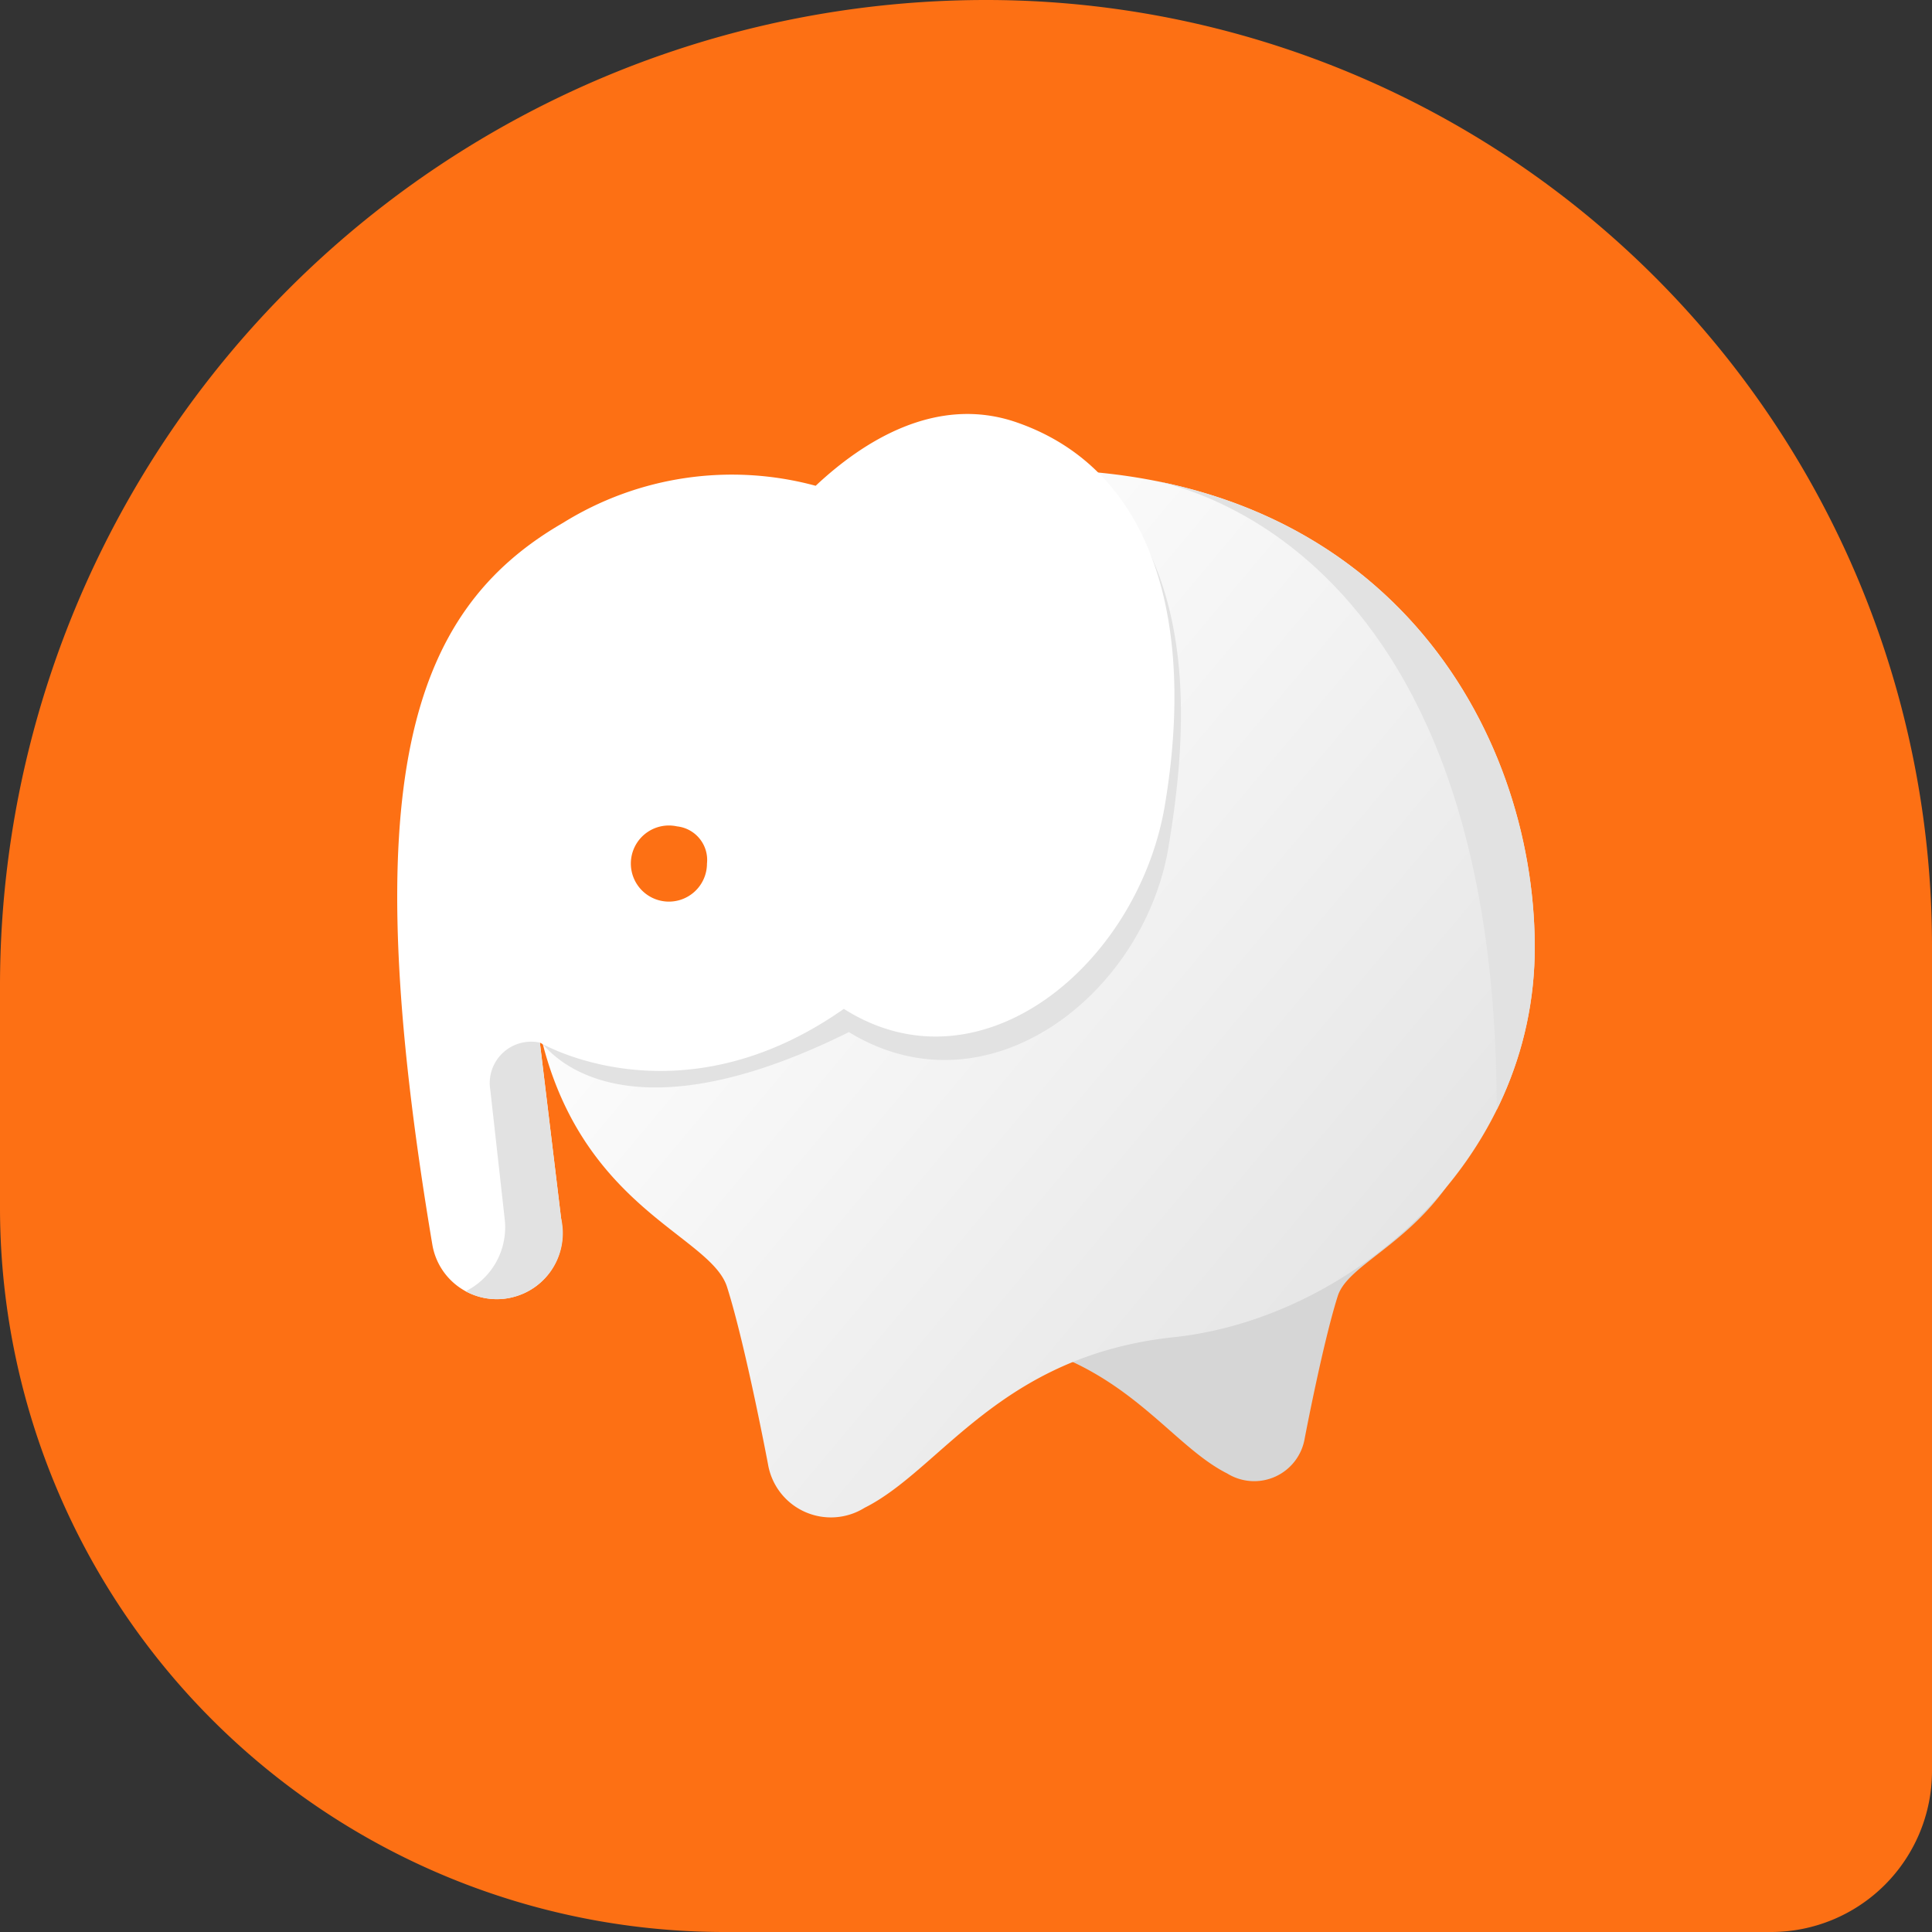
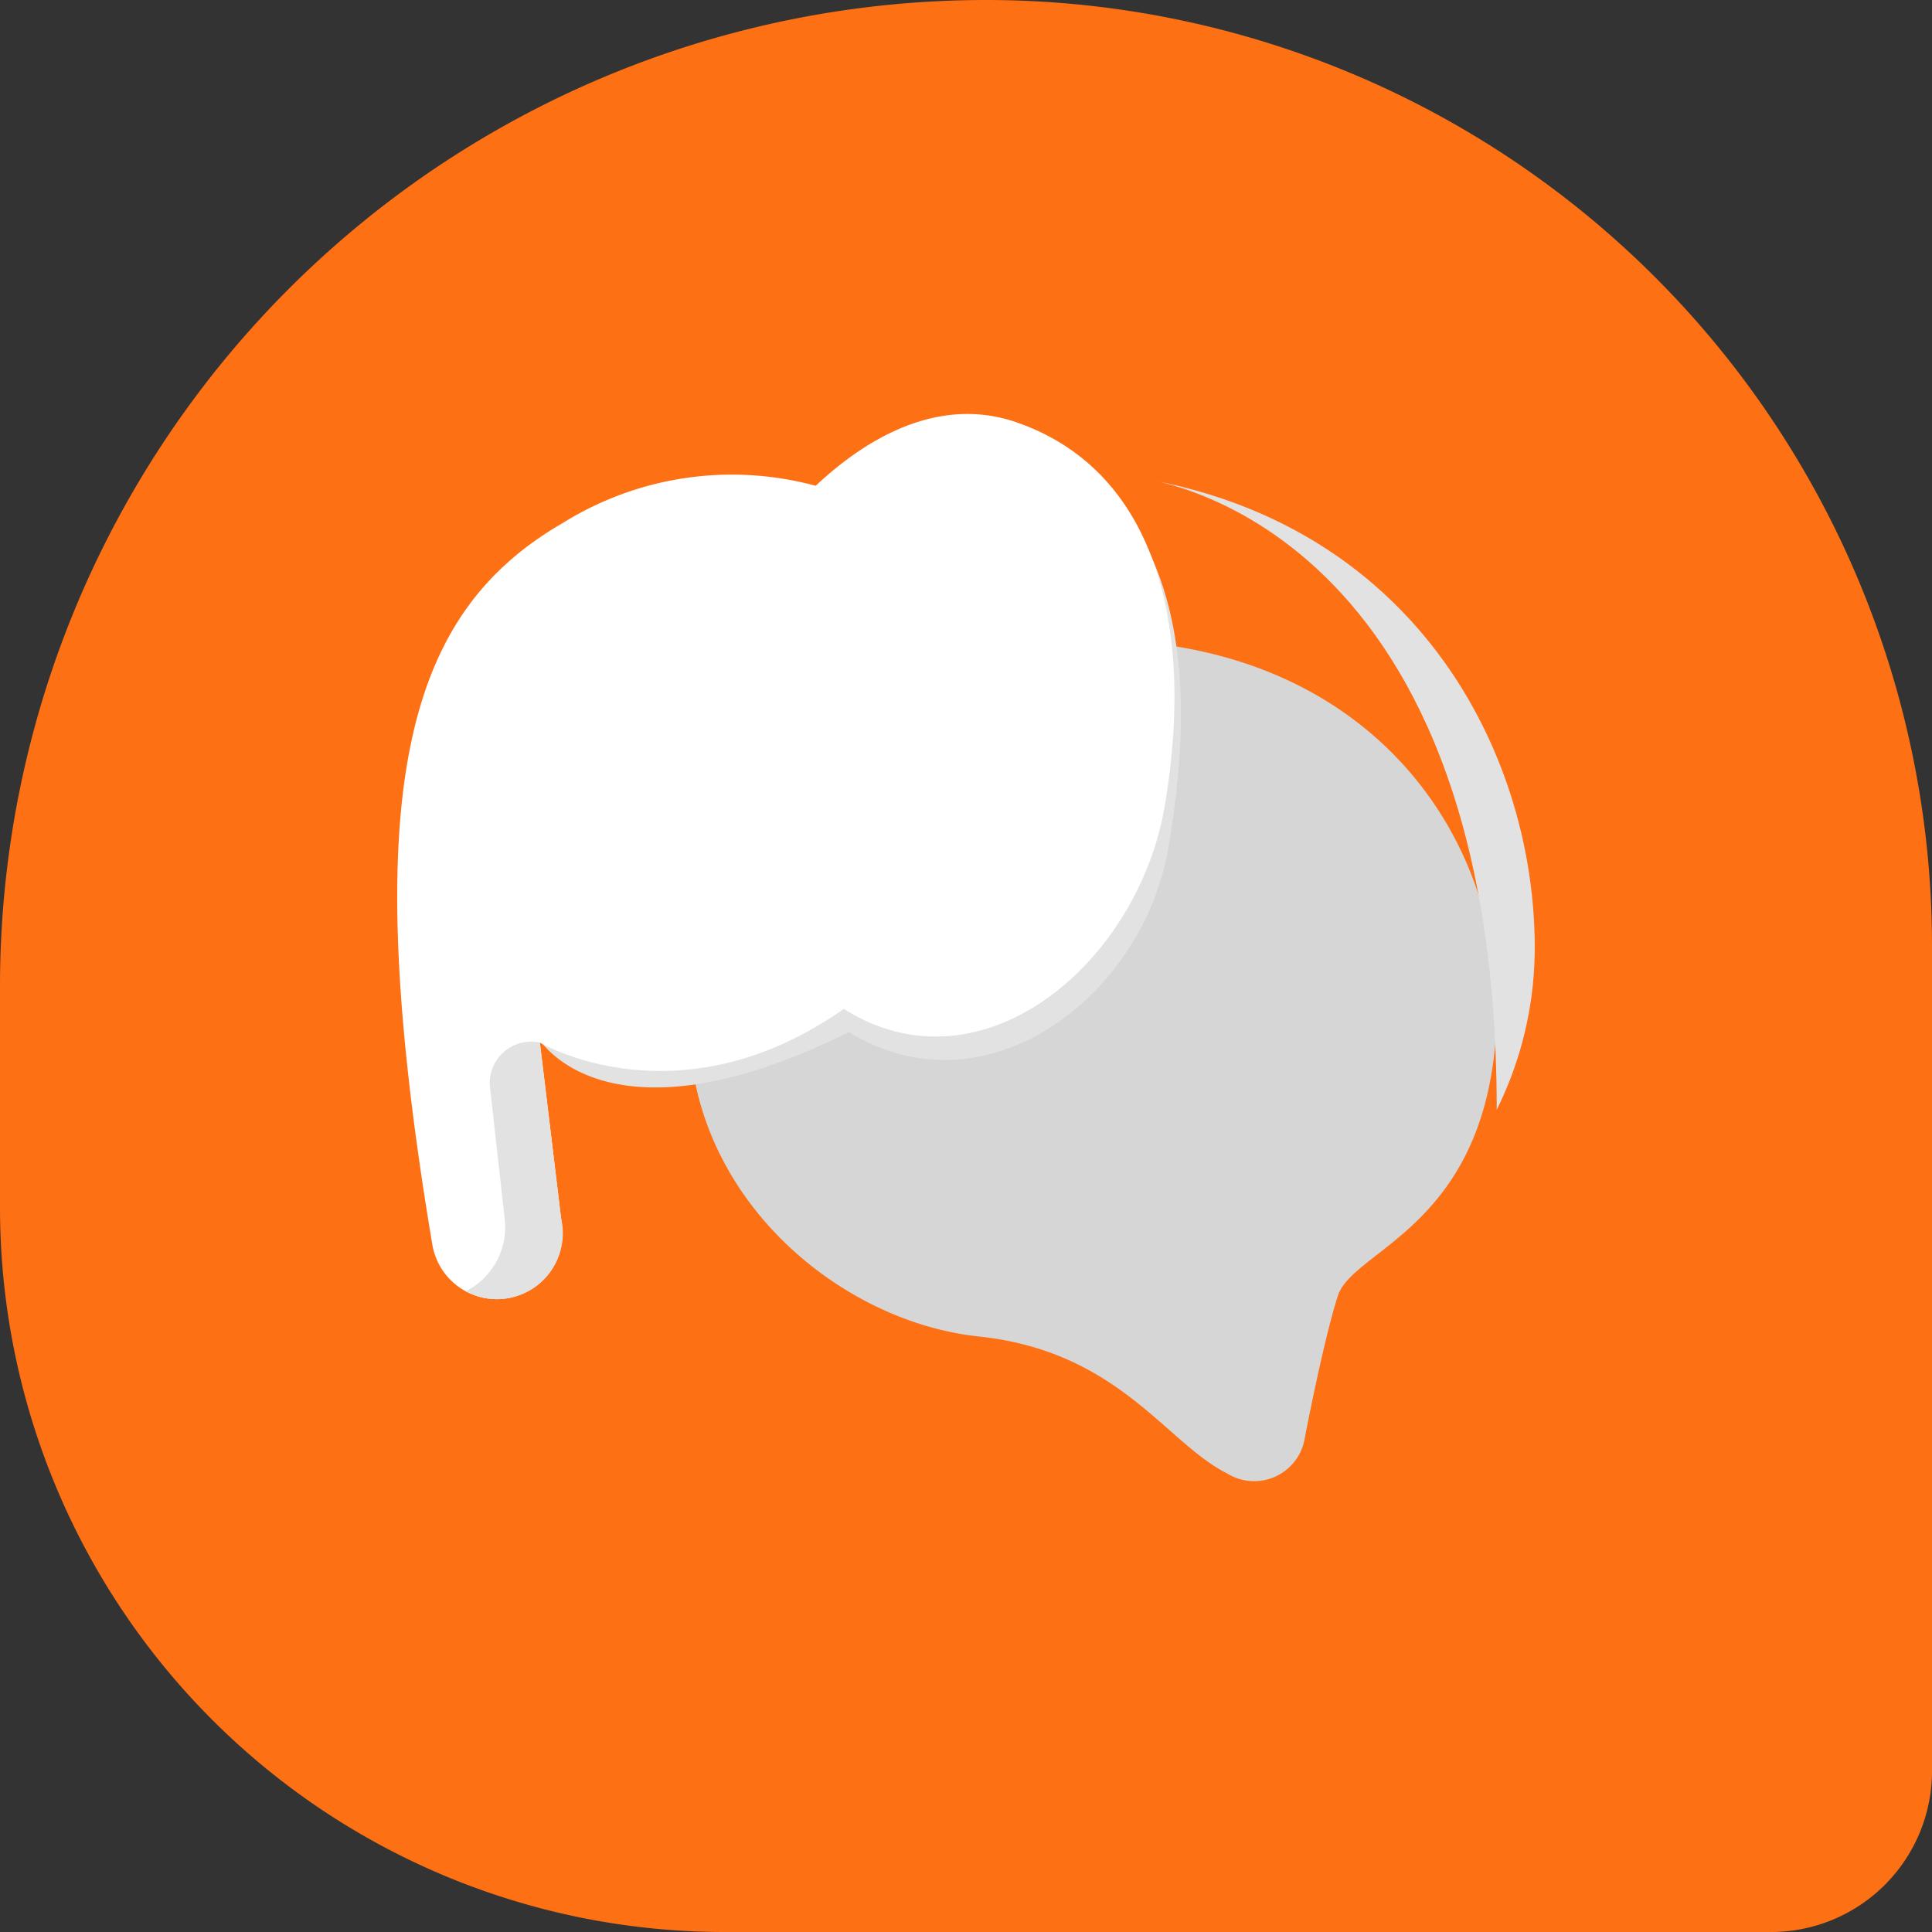
<svg xmlns="http://www.w3.org/2000/svg" width="70" height="70" viewBox="0 0 70 70">
  <rect x="0" y="0" width="70" height="70" fill="#333333" stroke="none" />
  <defs>
    <linearGradient id="linear-gradient" x1="0.183" y1="0.228" x2="0.923" y2="0.874" gradientUnits="objectBoundingBox">
      <stop offset="0" stop-color="#fff" />
      <stop offset="0.999" stop-color="#e2e2e2" />
    </linearGradient>
    <clipPath id="clip-path">
      <path id="Path_13805" data-name="Path 13805" d="M308.811,156.754a2.311,2.311,0,0,0,3.5,1.581c2.779-1.39,4.888-5.511,11.214-6.182s13.1-6.326,13.067-14.185-5.4-17.252-18.148-17.252-18.874,9.246-18.254,17.9,6.467,9.61,7.137,11.718S308.811,156.754,308.811,156.754Z" transform="translate(-300.146 -120.717)" fill="none" />
    </clipPath>
  </defs>
  <g id="Group_6747" data-name="Group 6747" transform="translate(-911 -1987)">
    <path id="Mask" d="M35.729,0h0A34.271,34.271,0,0,1,70,34.271v29.9A5.833,5.833,0,0,1,64.167,70H26.25A26.25,26.25,0,0,1,0,43.75V35.729A35.729,35.729,0,0,1,35.729,0Z" transform="translate(911 1987)" fill="#fd7014" />
    <g id="Group_7002" data-name="Group 7002" transform="translate(637.695 1886.536)">
      <g id="Group_6997" data-name="Group 6997" transform="translate(298.274 123.647)">
        <path id="Path_13798" data-name="Path 13798" d="M337.614,165.762a1.855,1.855,0,0,1-2.809,1.27c-2.232-1.116-3.925-4.425-9-4.963s-10.518-5.079-10.491-11.389,4.337-13.851,14.571-13.851,15.153,7.424,14.656,14.369-5.192,7.715-5.73,9.408S337.614,165.762,337.614,165.762Z" transform="translate(-315.311 -136.829)" fill="#d6d6d6" />
      </g>
      <g id="Group_6998" data-name="Group 6998" transform="translate(292.466 117.476)">
-         <path id="Path_13799" data-name="Path 13799" d="M308.811,156.754a2.311,2.311,0,0,0,3.5,1.581c2.779-1.39,4.888-5.511,11.214-6.182s13.1-6.326,13.067-14.185-5.4-17.252-18.148-17.252-18.874,9.246-18.254,17.9,6.467,9.61,7.137,11.718S308.811,156.754,308.811,156.754Z" transform="translate(-300.146 -120.717)" fill="url(#linear-gradient)" />
-       </g>
+         </g>
      <path id="Path_13800" data-name="Path 13800" d="M318.714,133.594c-.892,5.3-6.129,9.672-10.687,6.781-.131.089-.262.18-.4.267-1.786,1.162-11.627-1.347-10.454,2.036-4.09,1.252-2.461-4.4.111.061.117.044,2.606,3.772,11.094-.442,5.044,3.08,10.683-1.378,11.575-6.681.614-3.652,1.141-9.3-2.175-12.936a2.648,2.648,0,0,0-.291-.023C318.161,124.812,319.2,130.709,318.714,133.594Z" transform="translate(-4.316 -4.438)" fill="#e2e2e2" />
      <g id="Group_6999" data-name="Group 6999" transform="translate(287.699 115.464)">
        <path id="Path_13801" data-name="Path 13801" d="M310.134,115.765c-2.928-1.011-5.588.715-7.276,2.3h0a11.587,11.587,0,0,0-9.152,1.342c-5.6,3.232-7.539,9.461-4.738,26.144a2.369,2.369,0,0,0,2.823,1.933l.065-.015a2.373,2.373,0,0,0,1.81-2.6l-.8-6.631s5.021,2.987,11.013-1.221c4.96,3.147,10.661-1.609,11.632-7.381C316.628,122.967,315.093,117.478,310.134,115.765Z" transform="translate(-287.699 -115.464)" fill="#fff" />
        <path id="Path_13802" data-name="Path 13802" d="M296.855,174.852l-.039-.01a1.5,1.5,0,0,0-1.755,1.725l.522,4.684a2.591,2.591,0,0,1-1.415,2.608,2.365,2.365,0,0,0,1.615.237l.065-.016a2.39,2.39,0,0,0,1.776-2.878Z" transform="translate(-291.69 -152.074)" fill="#e2e2e2" />
-         <path id="Path_13803" data-name="Path 13803" d="M312.416,154.474a1.379,1.379,0,1,0,1.085,1.347A1.224,1.224,0,0,0,312.416,154.474Z" transform="translate(-302.28 -139.533)" fill="#fd7014" />
      </g>
      <g id="Group_7001" data-name="Group 7001" transform="translate(292.466 117.476)">
        <g id="Group_7000" data-name="Group 7000" transform="translate(0)" clip-path="url(#clip-path)">
          <path id="Path_13804" data-name="Path 13804" d="M357.728,121.49s13.014,1.188,13.014,22.9l7.632,3.511S382.7,123.21,357.728,121.49Z" transform="translate(-335.674 -121.194)" fill="#e2e2e2" />
        </g>
      </g>
    </g>
  </g>
</svg>